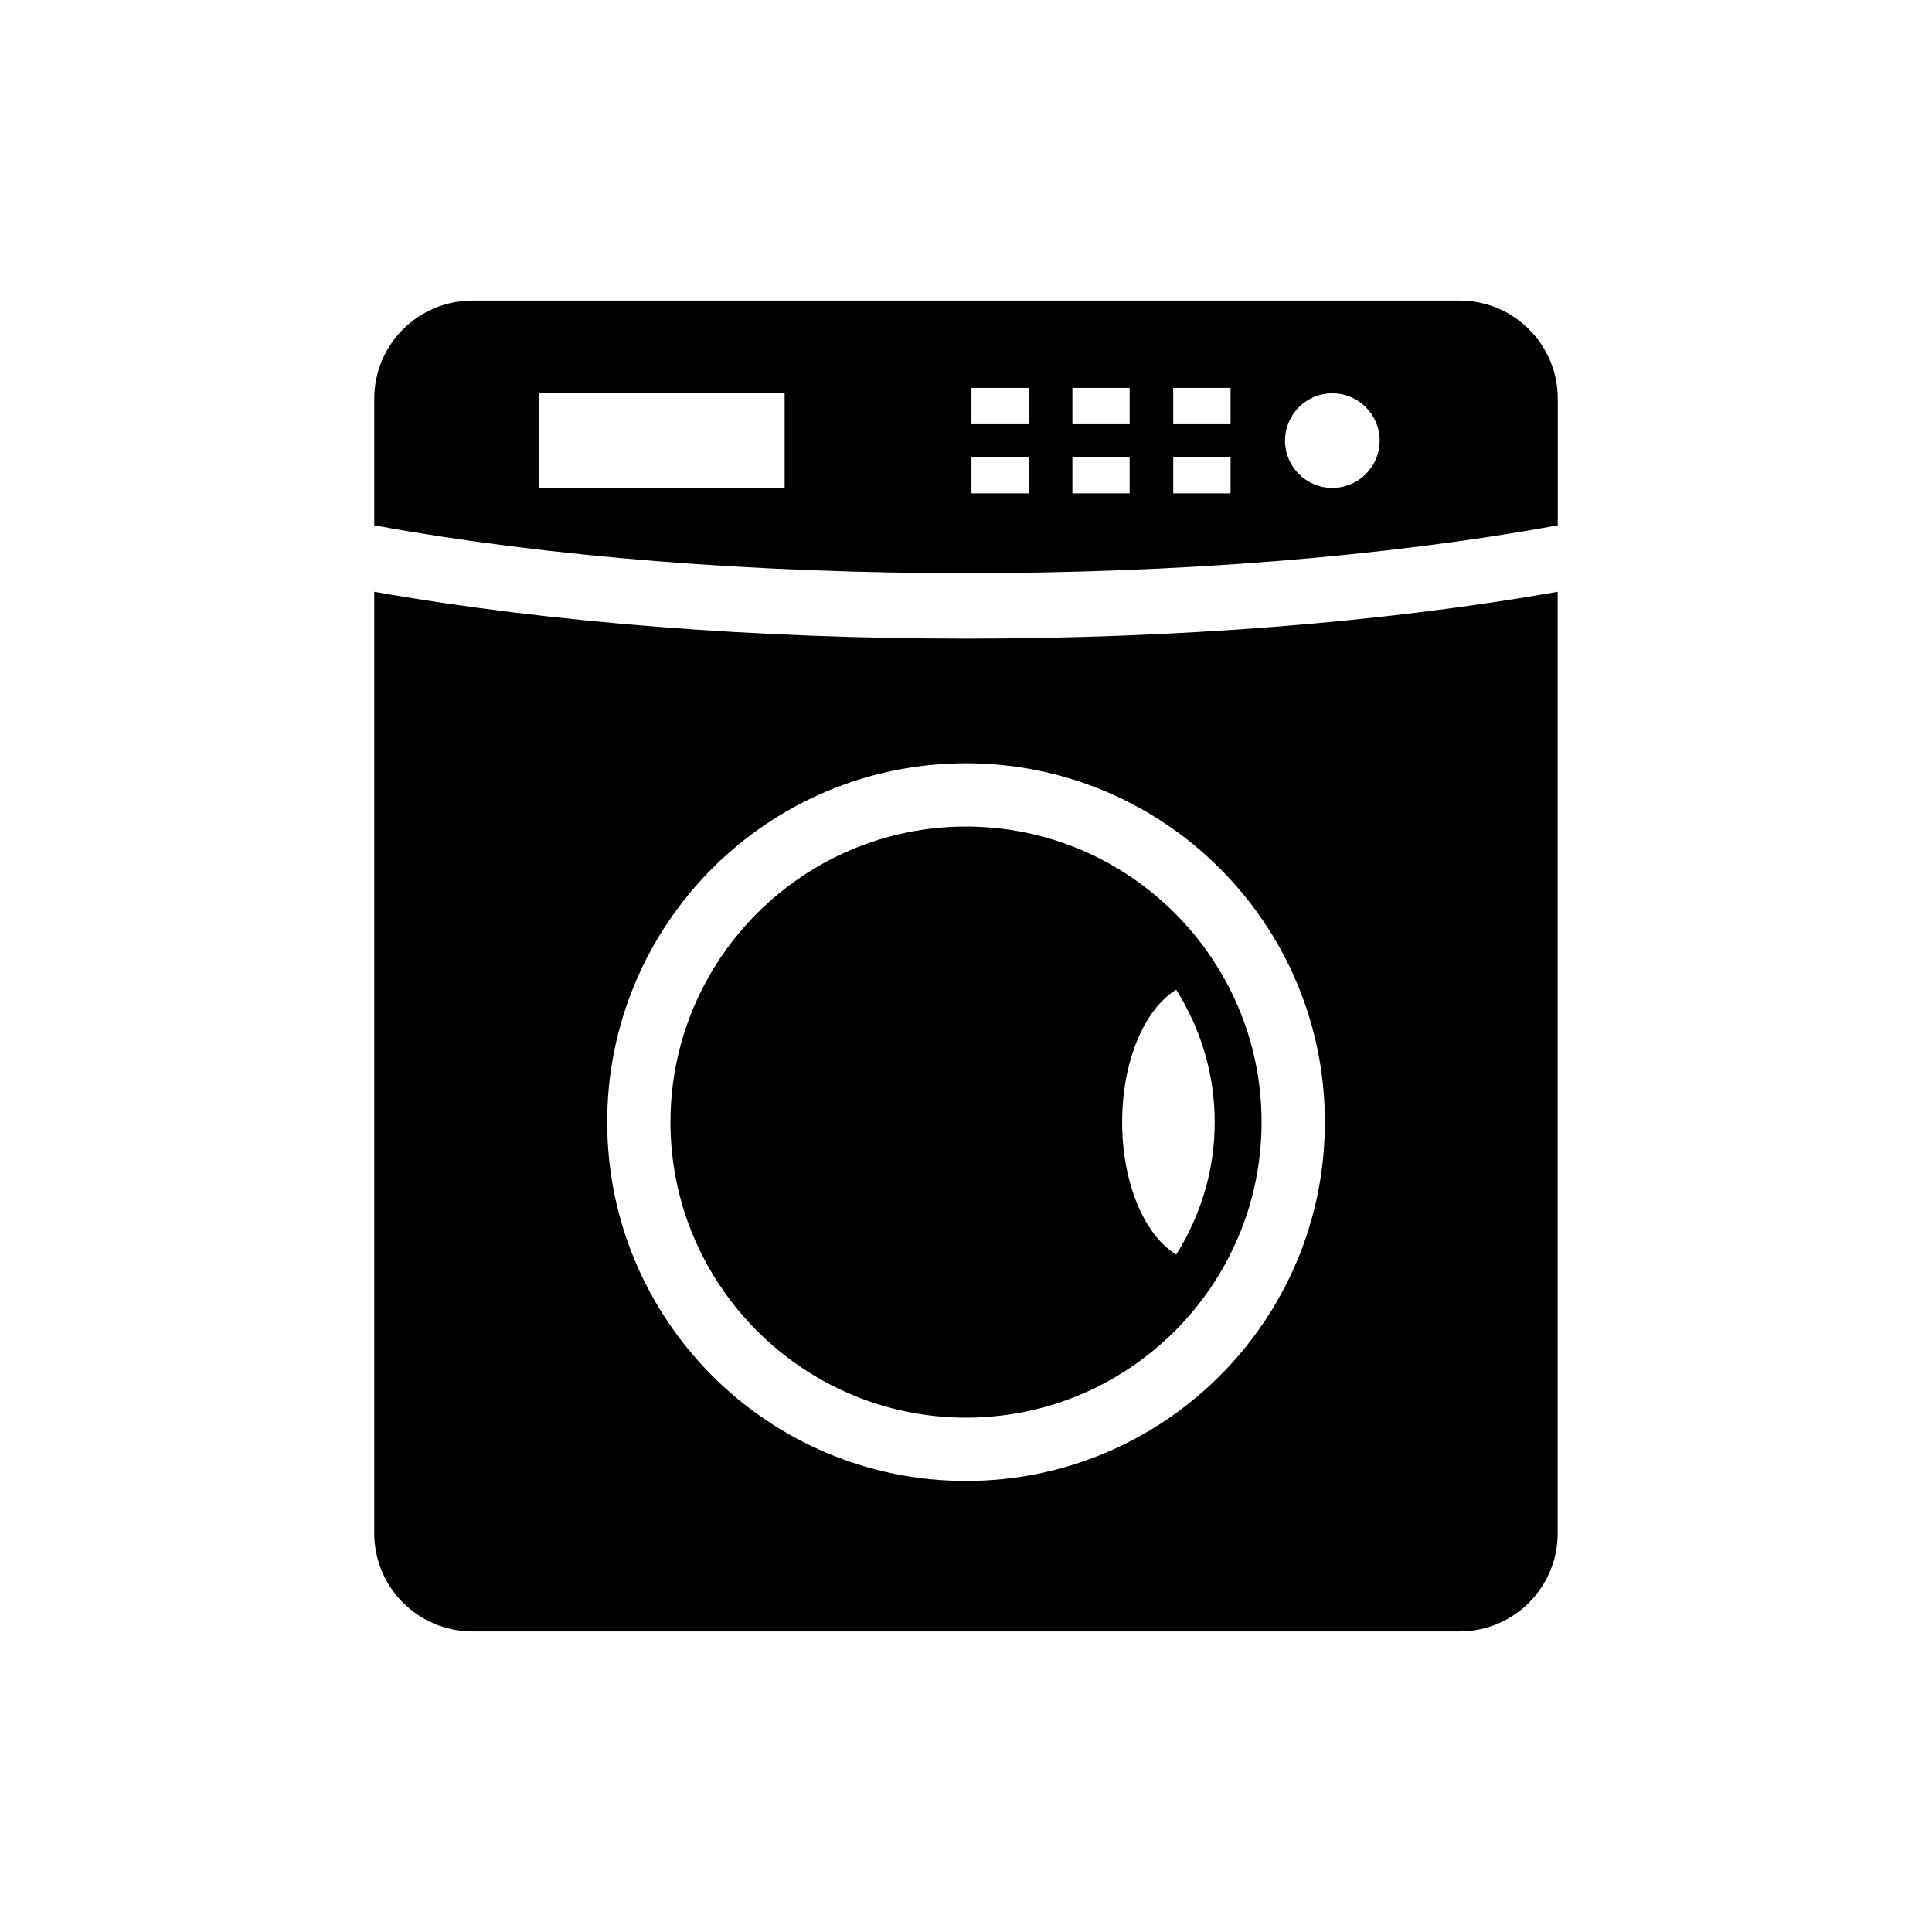
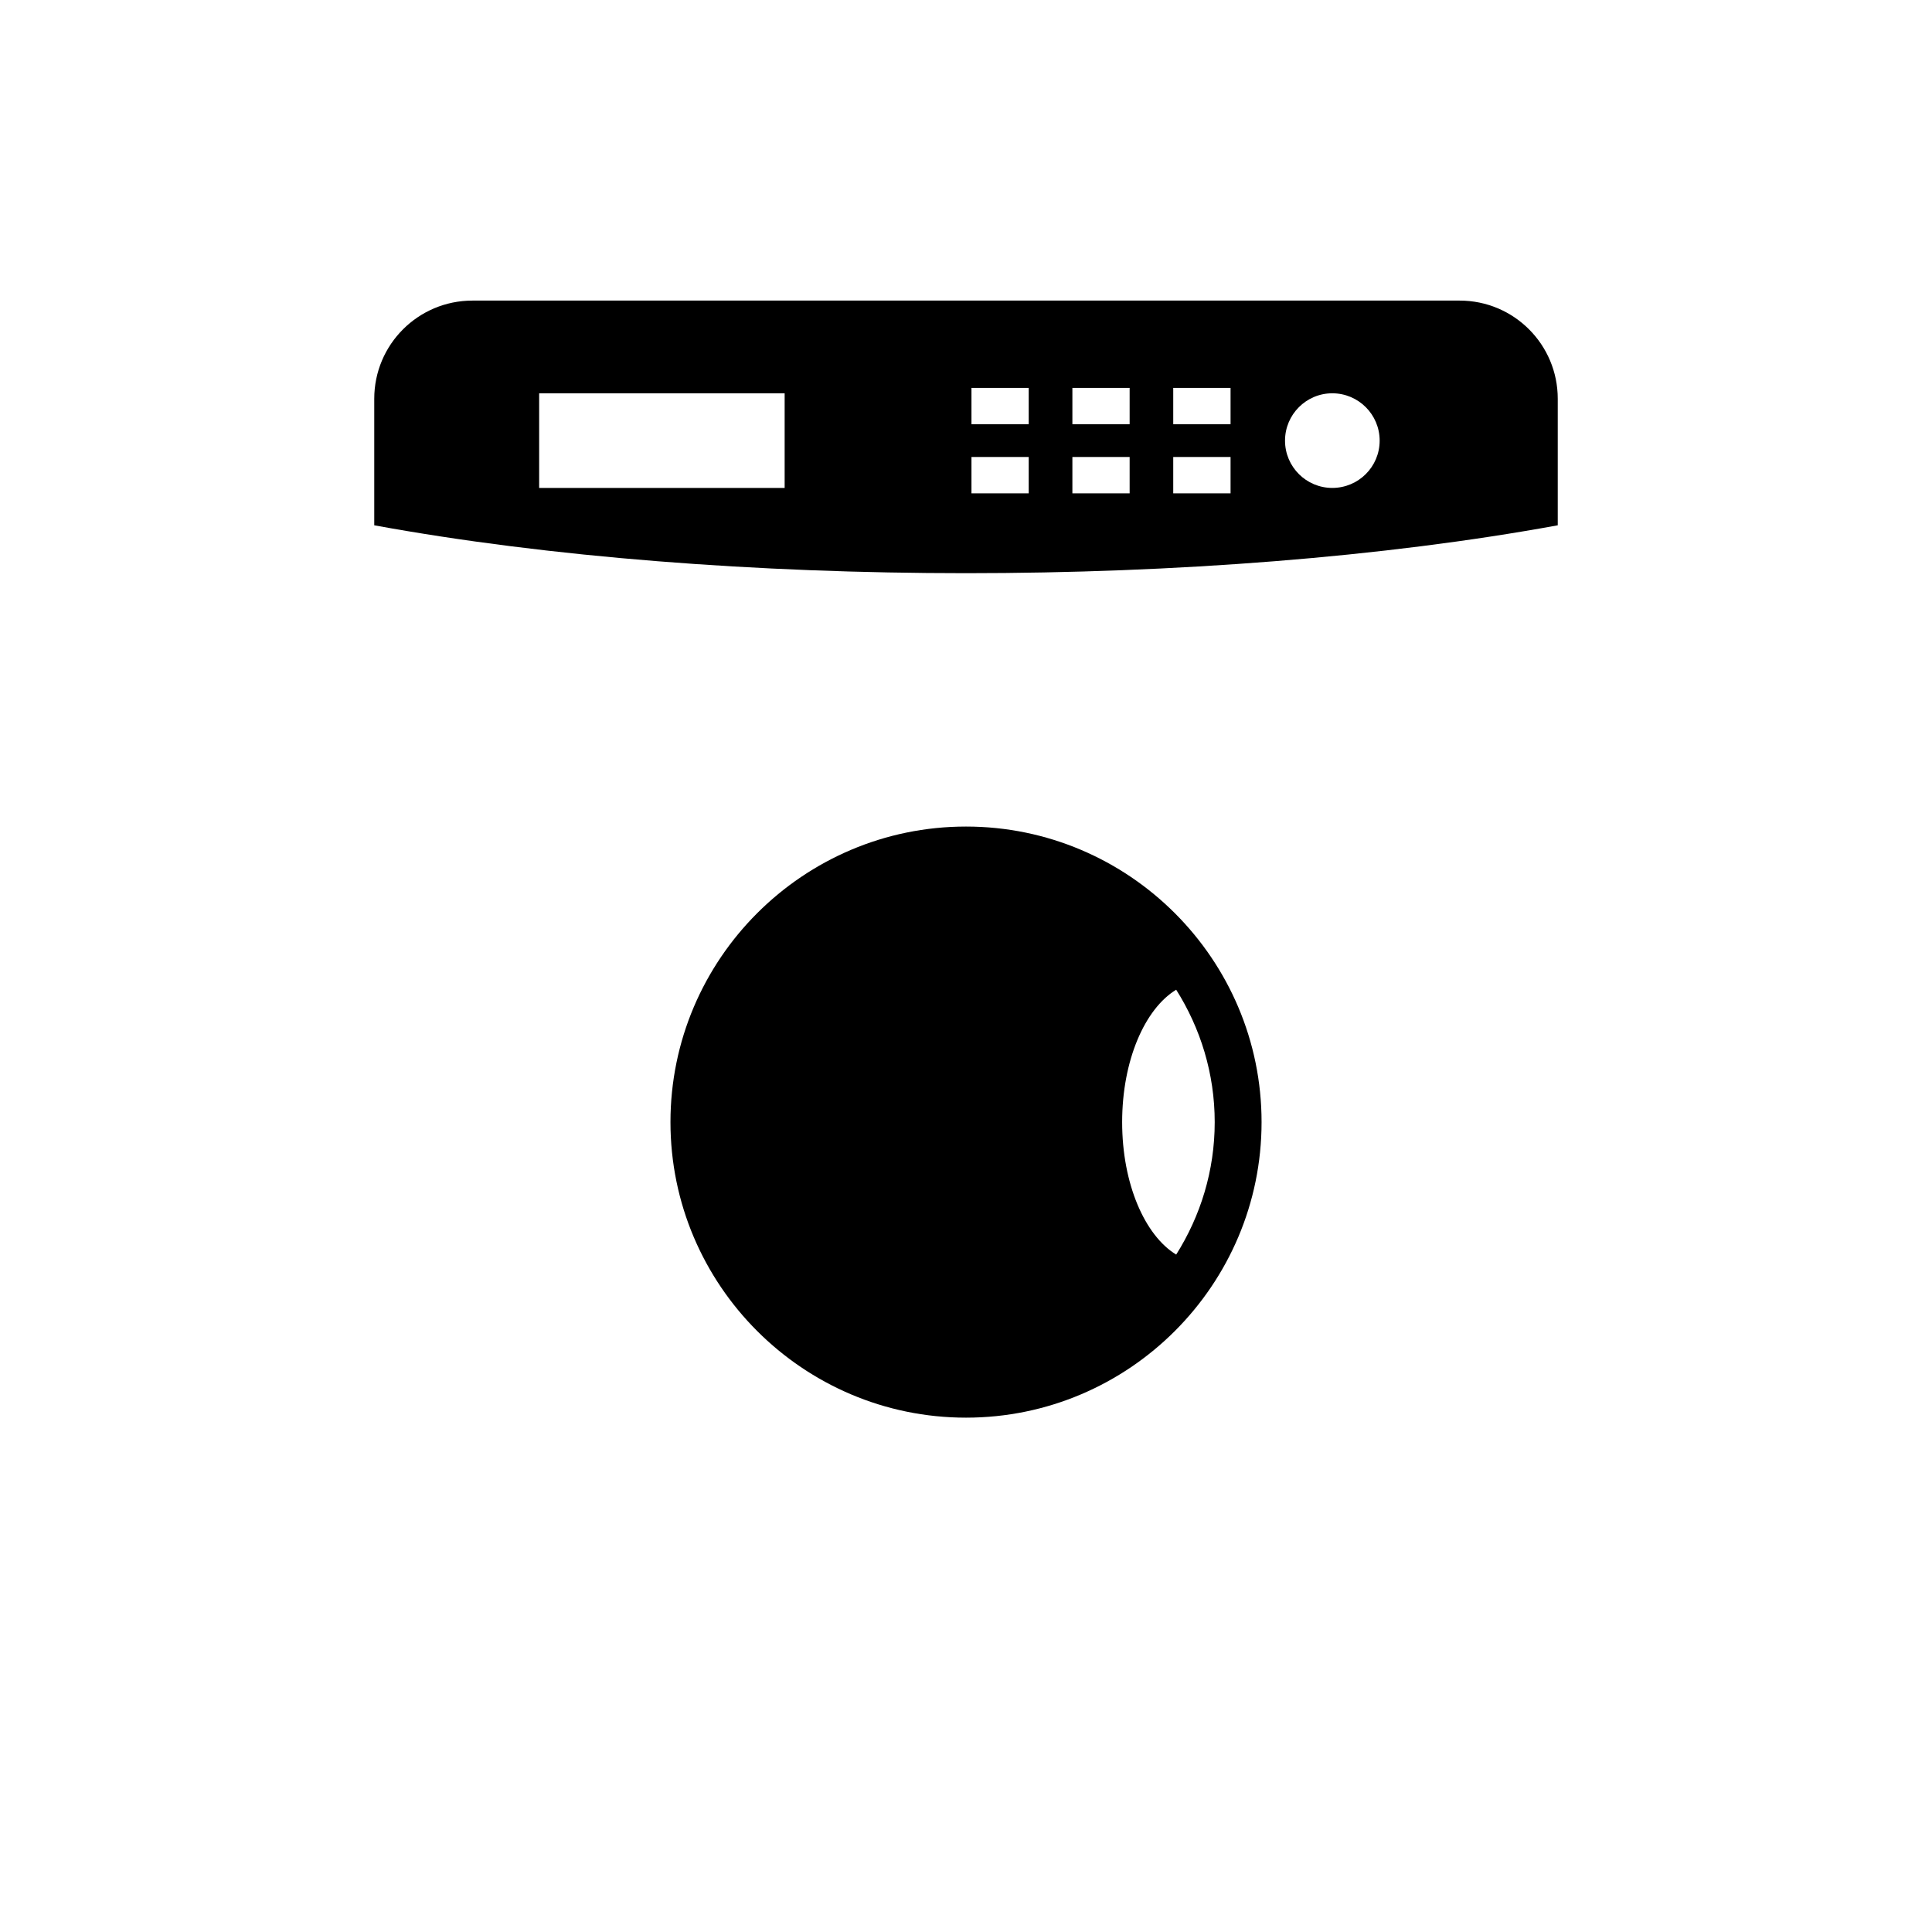
<svg xmlns="http://www.w3.org/2000/svg" fill="#000000" width="800px" height="800px" version="1.1" viewBox="144 144 512 512">
  <g>
    <path d="m530.82 223.66h-261.62c-14.363 0-26.02 11.633-26.02 26.02v33.531c92.453 16.918 221.18 16.918 313.64 0v-33.531c0-14.387-11.633-26.02-25.996-26.02zm-178.88 49.645h-65.059v-25.078h65.059zm64.68 1.441h-15.172v-9.641h15.172zm0-18.324h-15.172v-9.629h15.172zm26.746 18.324h-15.172v-9.641h15.172zm0-18.324h-15.172v-9.629h15.172zm26.746 18.324h-15.191v-9.641h15.191zm0-18.324h-15.191v-9.629h15.191zm26.961 16.883c-6.906 0-12.527-5.598-12.527-12.527s5.621-12.551 12.527-12.551c6.93 0 12.551 5.621 12.551 12.551s-5.621 12.527-12.551 12.527z" />
-     <path d="m243.18 300.82v249.5c0 14.387 11.656 26.02 26.02 26.02h261.61c14.363 0 25.996-11.633 25.996-26.02l-0.004-249.5c-46.531 8.238-101.59 12.418-156.81 12.418-55.227-0.004-110.27-4.18-156.82-12.418zm251.93 140.55c0 52.52-42.602 95.098-95.098 95.098-52.52 0-95.098-42.578-95.098-95.098 0-52.52 42.578-95.098 95.098-95.098 52.5 0 95.098 42.578 95.098 95.098z" />
    <path d="m321.68 441.37c0 43.184 35.145 78.324 78.324 78.324 43.184 0 78.324-35.145 78.324-78.324 0-43.184-35.145-78.324-78.324-78.324-43.18 0-78.324 35.141-78.324 78.324zm134.02-35.086c6.426 10.188 10.211 22.191 10.211 35.098 0 12.91-3.785 24.91-10.211 35.098-8.309-5.07-14.32-18.742-14.32-35.098 0.004-16.359 6.004-30.027 14.32-35.098z" />
  </g>
</svg>